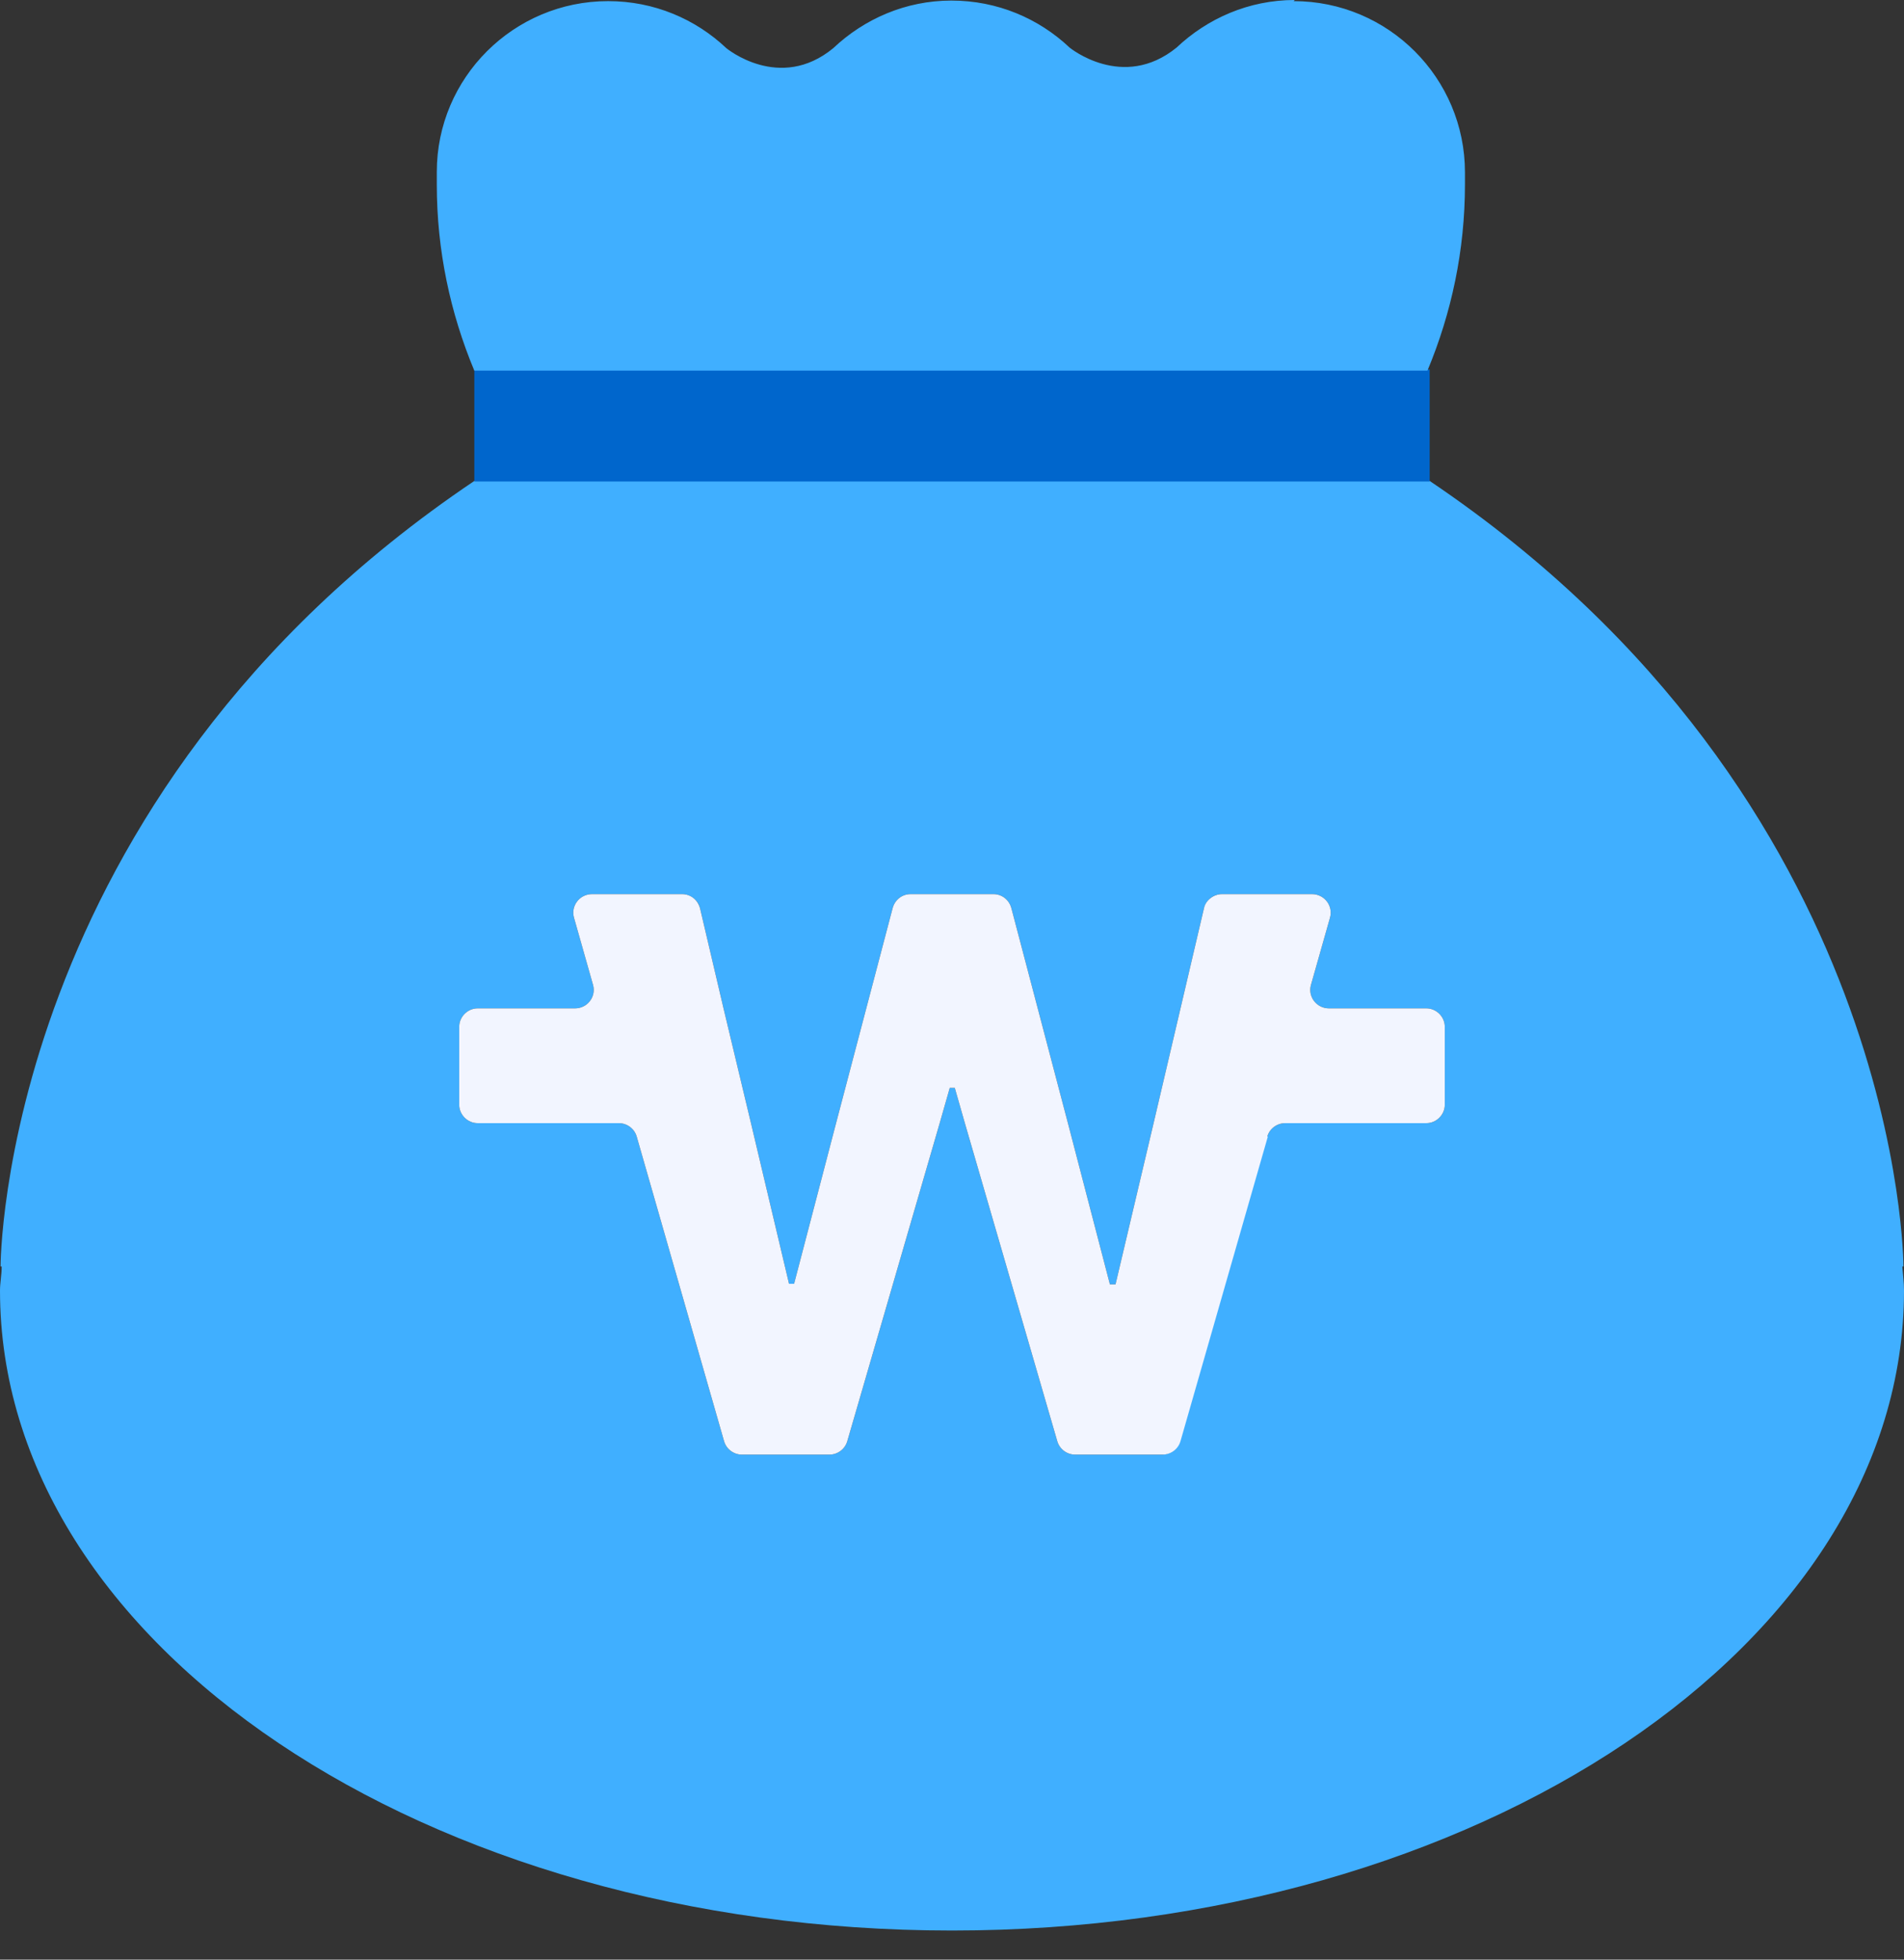
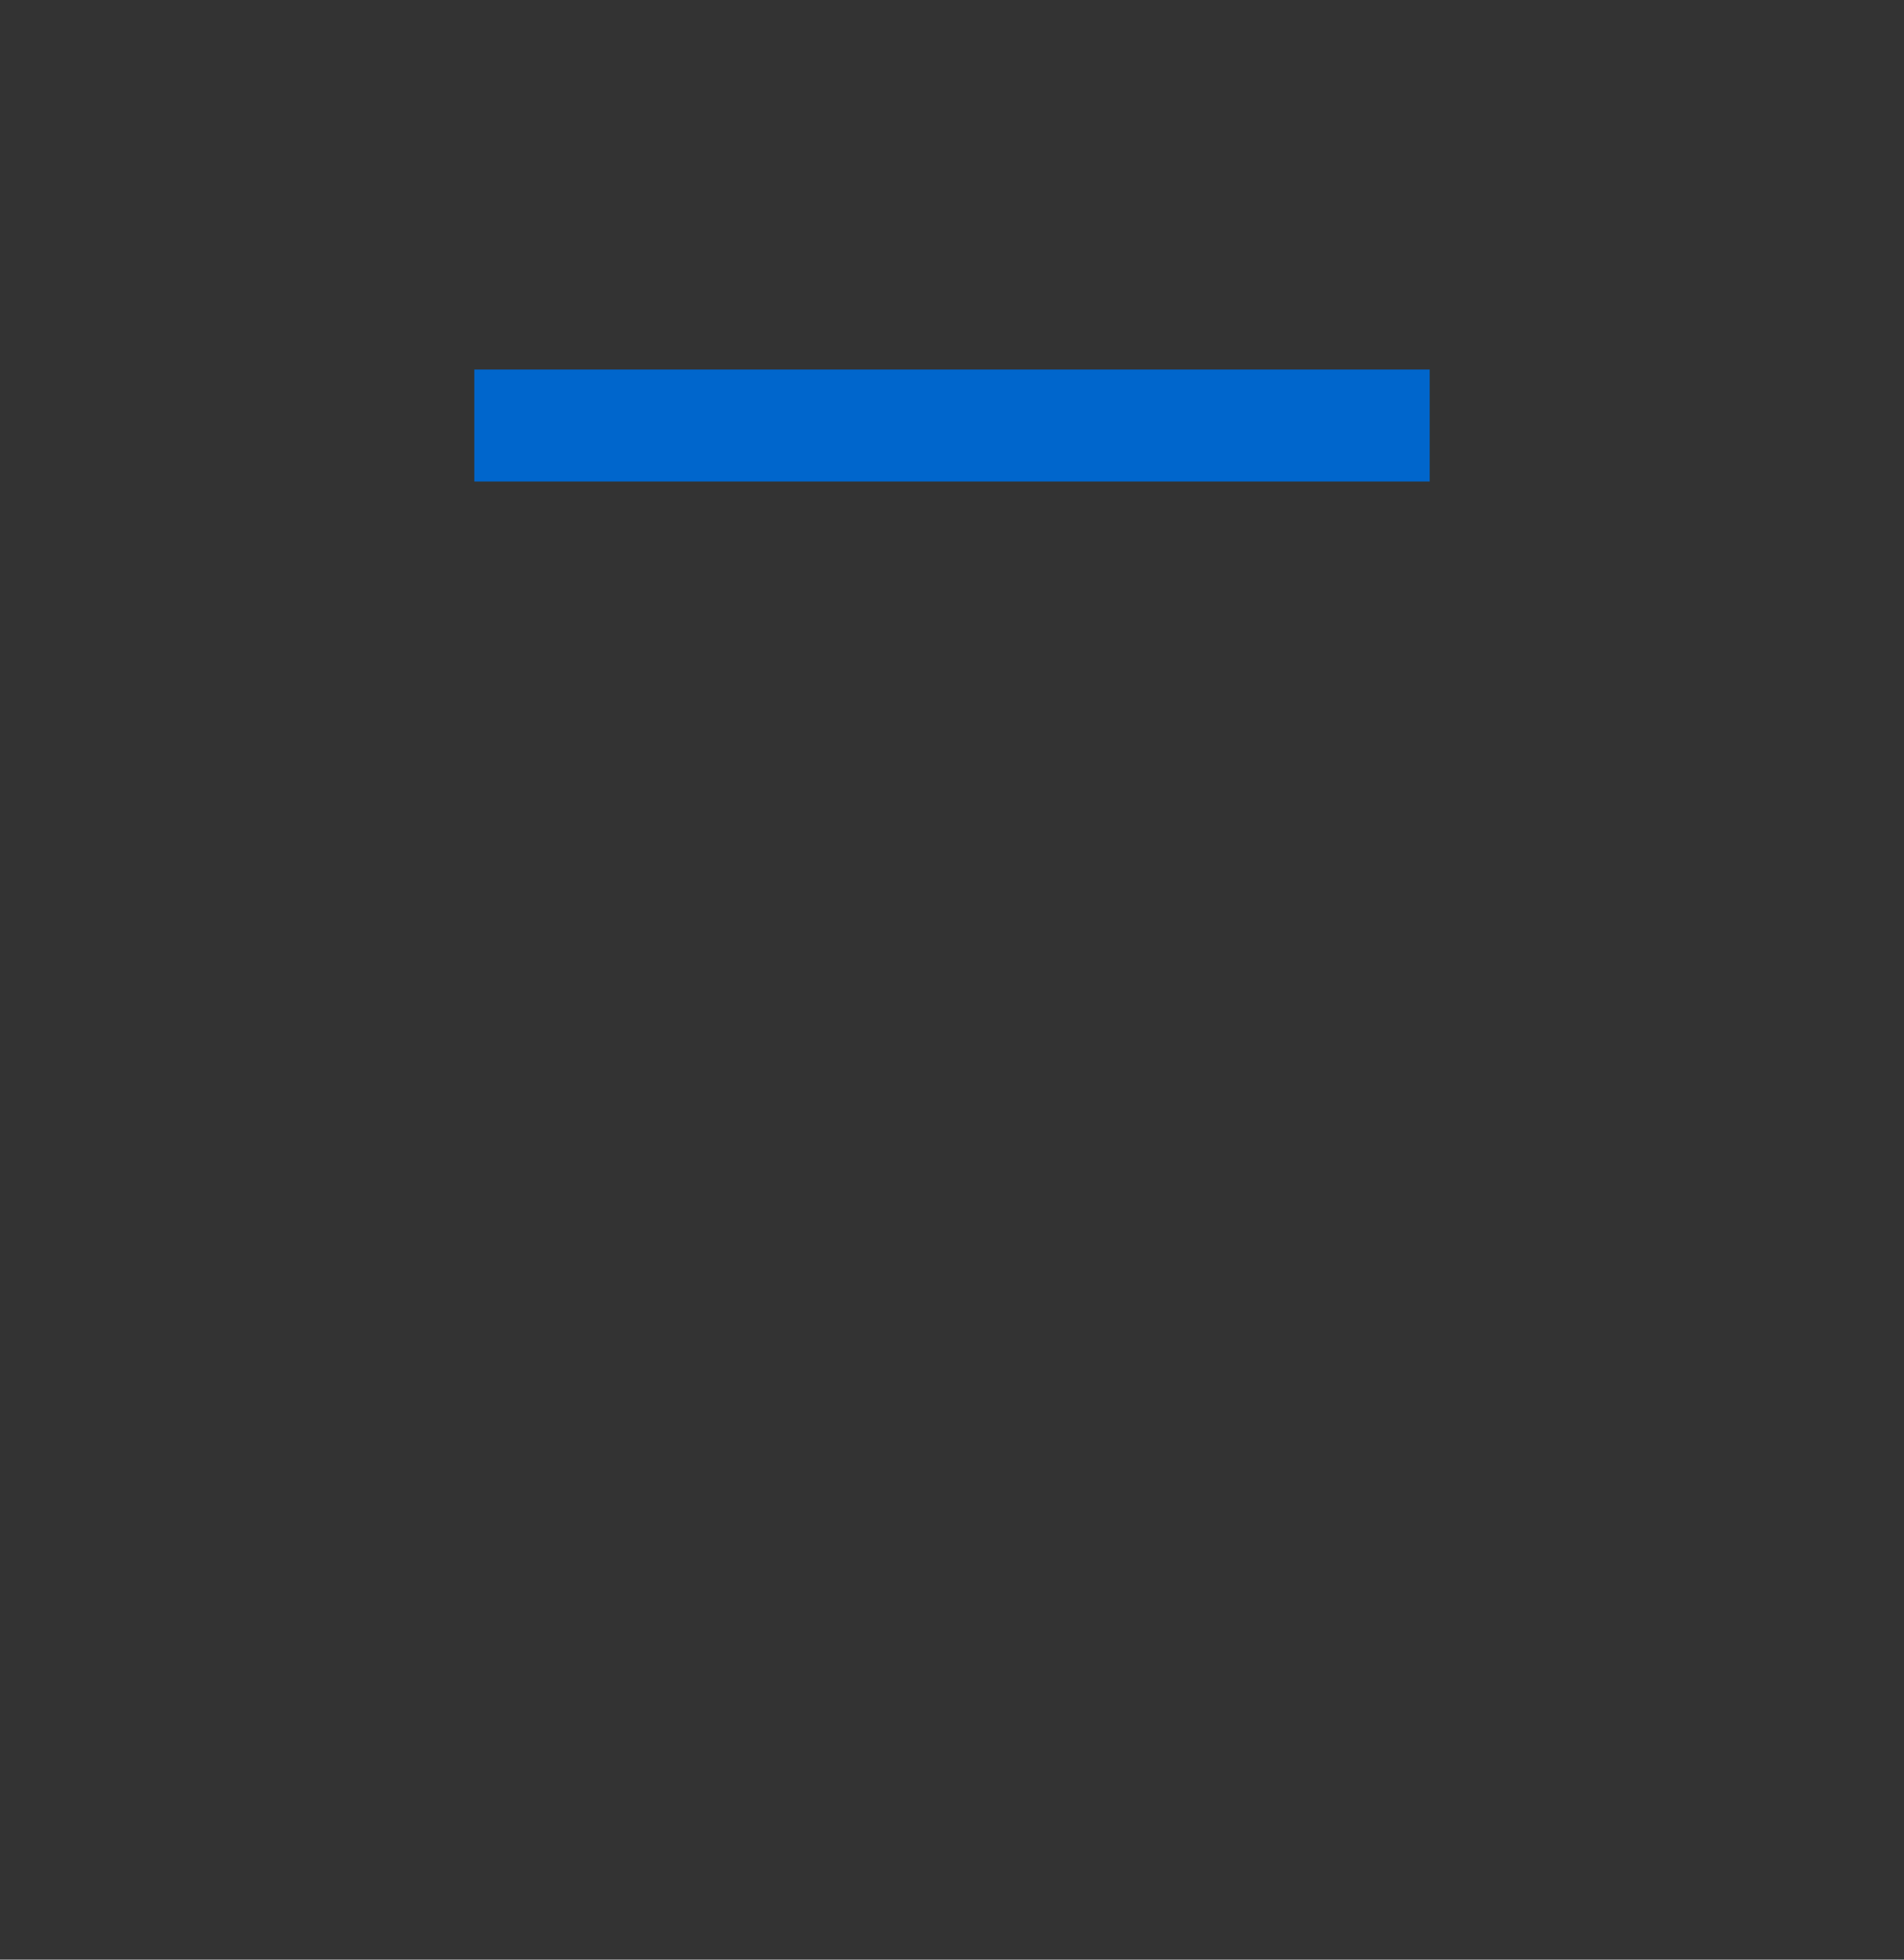
<svg xmlns="http://www.w3.org/2000/svg" width="34" height="35" viewBox="0 0 34 35" fill="none">
  <rect x="0" y="0" width="34" height="35" fill="#333333" stroke="none" />
-   <path d="M33.97 22.62H33.99C33.99 22.62 34 14.3 25.53 8.59H8.47C0 14.29 0.01 22.62 0.01 22.62H0.03C0.03 22.77 0 22.91 0 23.05C0 29.37 7.61 34.48 17 34.48C26.39 34.48 34 29.36 34 23.05C34 22.9 33.98 22.76 33.97 22.62ZM20.76 25.98H19.2C19.05 25.98 18.92 25.88 18.88 25.74L17.23 20.06L17.05 19.43H16.96L16.78 20.06L15.13 25.74C15.09 25.88 14.96 25.98 14.81 25.98H13.25C13.1 25.98 12.97 25.88 12.93 25.74L11.37 20.3C11.33 20.16 11.2 20.06 11.05 20.06H8.53C8.35 20.06 8.2 19.91 8.2 19.73V18.34C8.2 18.16 8.35 18.01 8.53 18.01H10.27C10.49 18.01 10.65 17.8 10.59 17.59L10.25 16.39C10.19 16.18 10.35 15.97 10.57 15.97H12.18C12.33 15.97 12.47 16.08 12.5 16.22L12.92 18.01L13.41 20.06L14.09 22.93H14.18L14.93 20.06L15.94 16.22C15.98 16.07 16.11 15.97 16.26 15.97H17.74C17.89 15.97 18.02 16.07 18.06 16.22L19.07 20.06L19.82 22.94H19.92L20.6 20.06L21.5 16.22C21.54 16.07 21.67 15.97 21.82 15.97H23.43C23.65 15.97 23.81 16.18 23.75 16.39L23.41 17.59C23.35 17.8 23.51 18.01 23.73 18.01H25.47C25.65 18.01 25.8 18.16 25.8 18.34V19.73C25.8 19.91 25.65 20.06 25.47 20.06H22.95C22.8 20.06 22.67 20.16 22.63 20.3L21.07 25.74C21.03 25.88 20.9 25.98 20.75 25.98H20.76Z" fill="#40AFFF" />
-   <path d="M22.63 20.3C22.67 20.16 22.8 20.06 22.95 20.06H25.47C25.65 20.06 25.8 19.91 25.8 19.73V18.34C25.8 18.16 25.65 18.01 25.47 18.01H23.73C23.51 18.01 23.35 17.8 23.41 17.59L23.75 16.39C23.81 16.18 23.65 15.97 23.43 15.97H21.82C21.67 15.97 21.53 16.08 21.5 16.22L20.6 20.06L19.92 22.94H19.82L19.07 20.06L18.06 16.22C18.02 16.07 17.89 15.97 17.74 15.97H16.26C16.11 15.97 15.98 16.07 15.94 16.22L14.93 20.06L14.18 22.93H14.09L13.41 20.06L12.92 18.01L12.5 16.22C12.46 16.07 12.33 15.97 12.18 15.97H10.57C10.35 15.97 10.19 16.18 10.25 16.39L10.59 17.59C10.65 17.8 10.49 18.01 10.27 18.01H8.53C8.35 18.01 8.2 18.16 8.2 18.34V19.73C8.2 19.91 8.35 20.06 8.53 20.06H11.05C11.2 20.06 11.33 20.16 11.37 20.3L12.93 25.74C12.97 25.88 13.1 25.98 13.25 25.98H14.81C14.96 25.98 15.09 25.88 15.13 25.74L16.78 20.06L16.96 19.43H17.05L17.23 20.06L18.88 25.74C18.92 25.88 19.05 25.98 19.2 25.98H20.76C20.91 25.98 21.04 25.88 21.08 25.74L22.64 20.3H22.63Z" fill="#F2F5FF" />
-   <path d="M25.53 8.6V8.59V6.6H8.47V8.59V8.6H25.53Z" fill="#0066CC" />
-   <path d="M23.12 0C22.3 0 21.56 0.33 21.01 0.85C20.05 1.63 19.1 0.85 19.1 0.85C18.55 0.33 17.81 0.01 16.99 0.01C16.17 0.01 15.43 0.34 14.88 0.86C13.92 1.65 12.97 0.86 12.97 0.86C12.42 0.34 11.68 0.02 10.86 0.02C9.17 0.02 7.8 1.39 7.8 3.07V3.3C7.8 4.47 8.04 5.59 8.47 6.62H25.49C25.92 5.59 26.16 4.47 26.16 3.29V3.08C26.16 1.39 24.79 0.02 23.1 0.02L23.12 0Z" fill="#40AFFF" />
+   <path d="M25.53 8.6V8.59V6.6H8.47V8.59V8.6H25.53" fill="#0066CC" />
</svg>